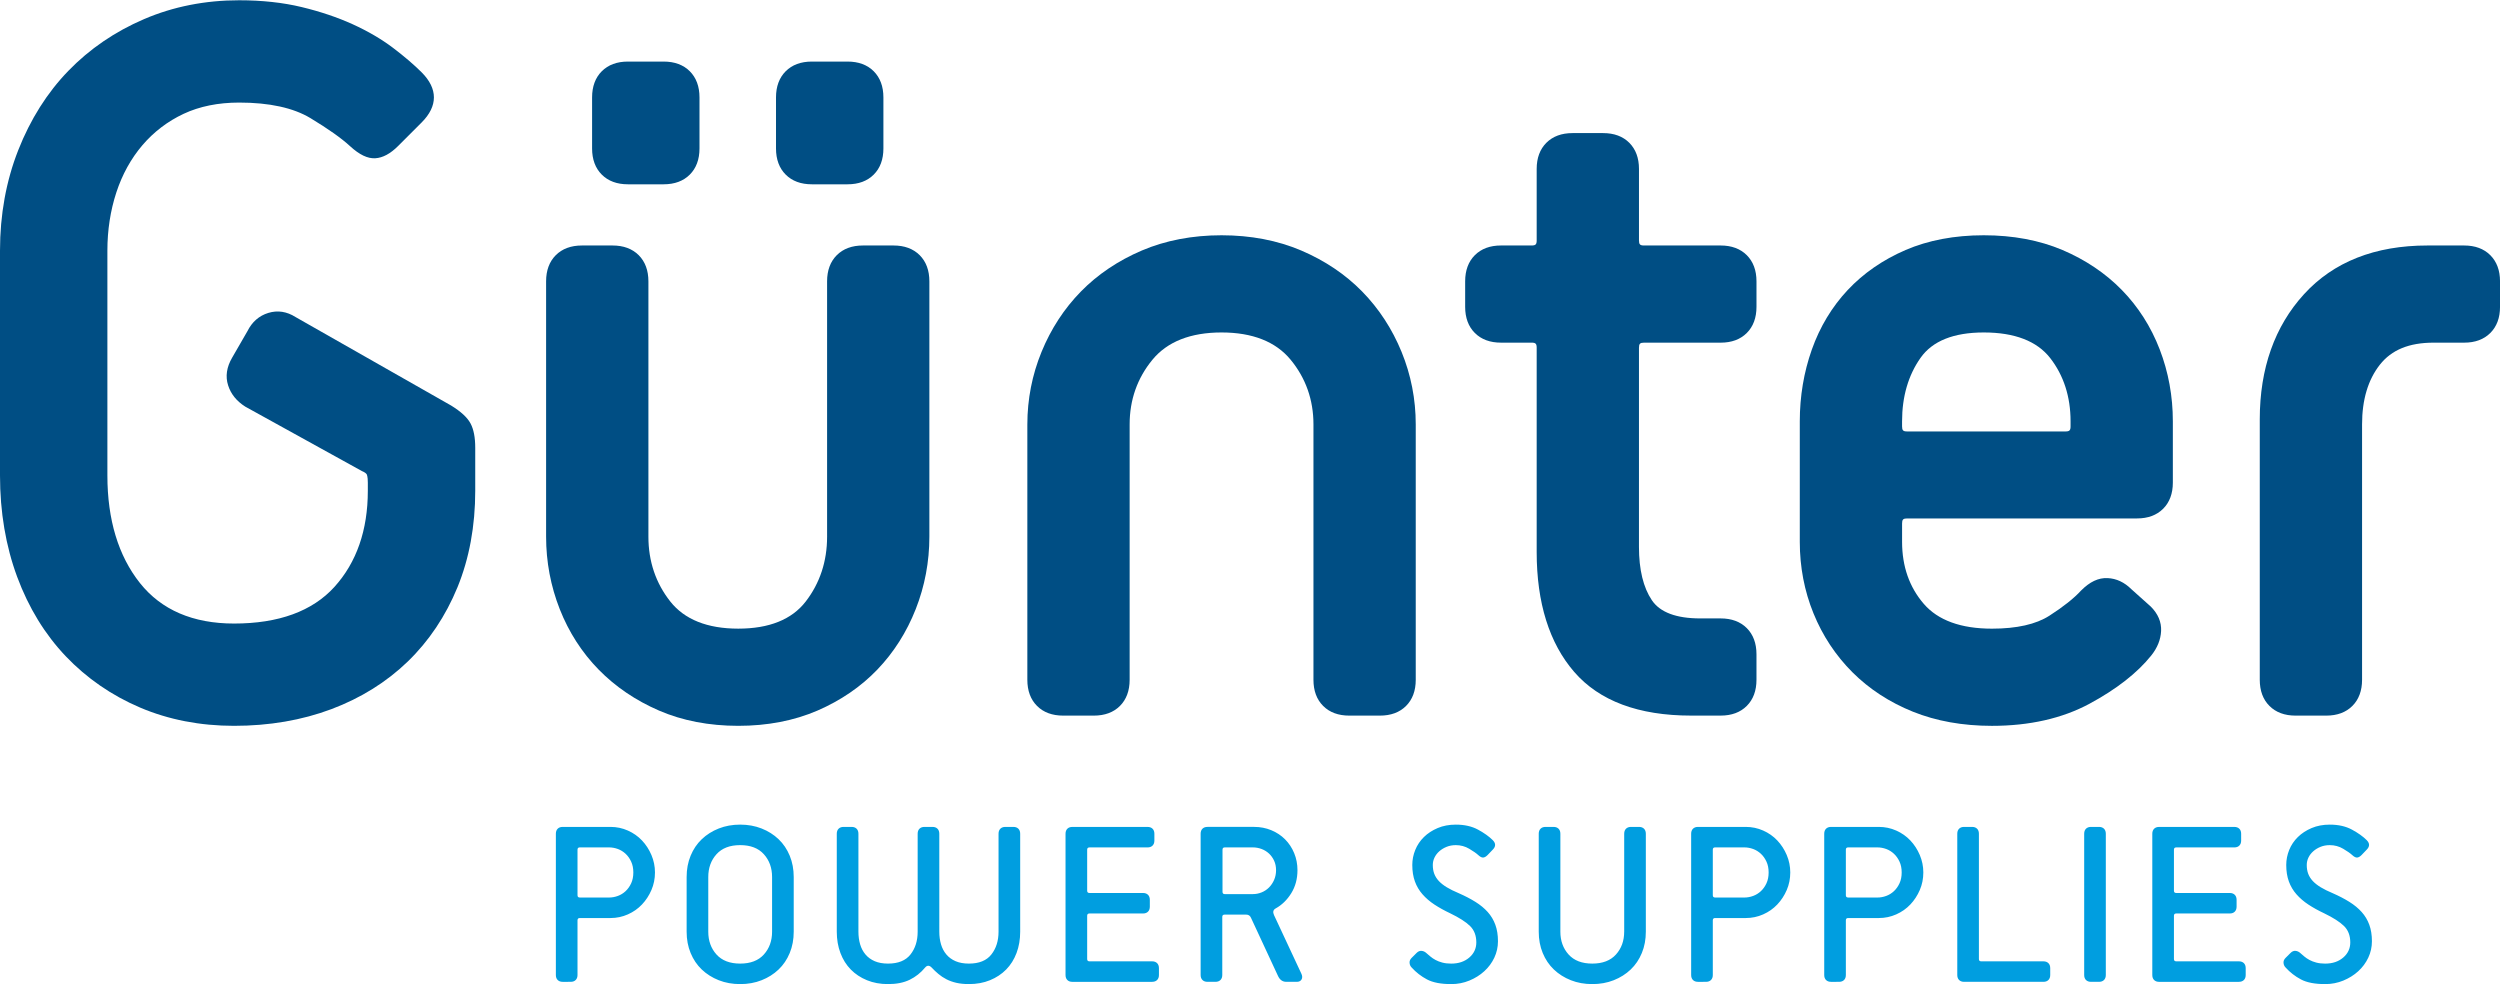
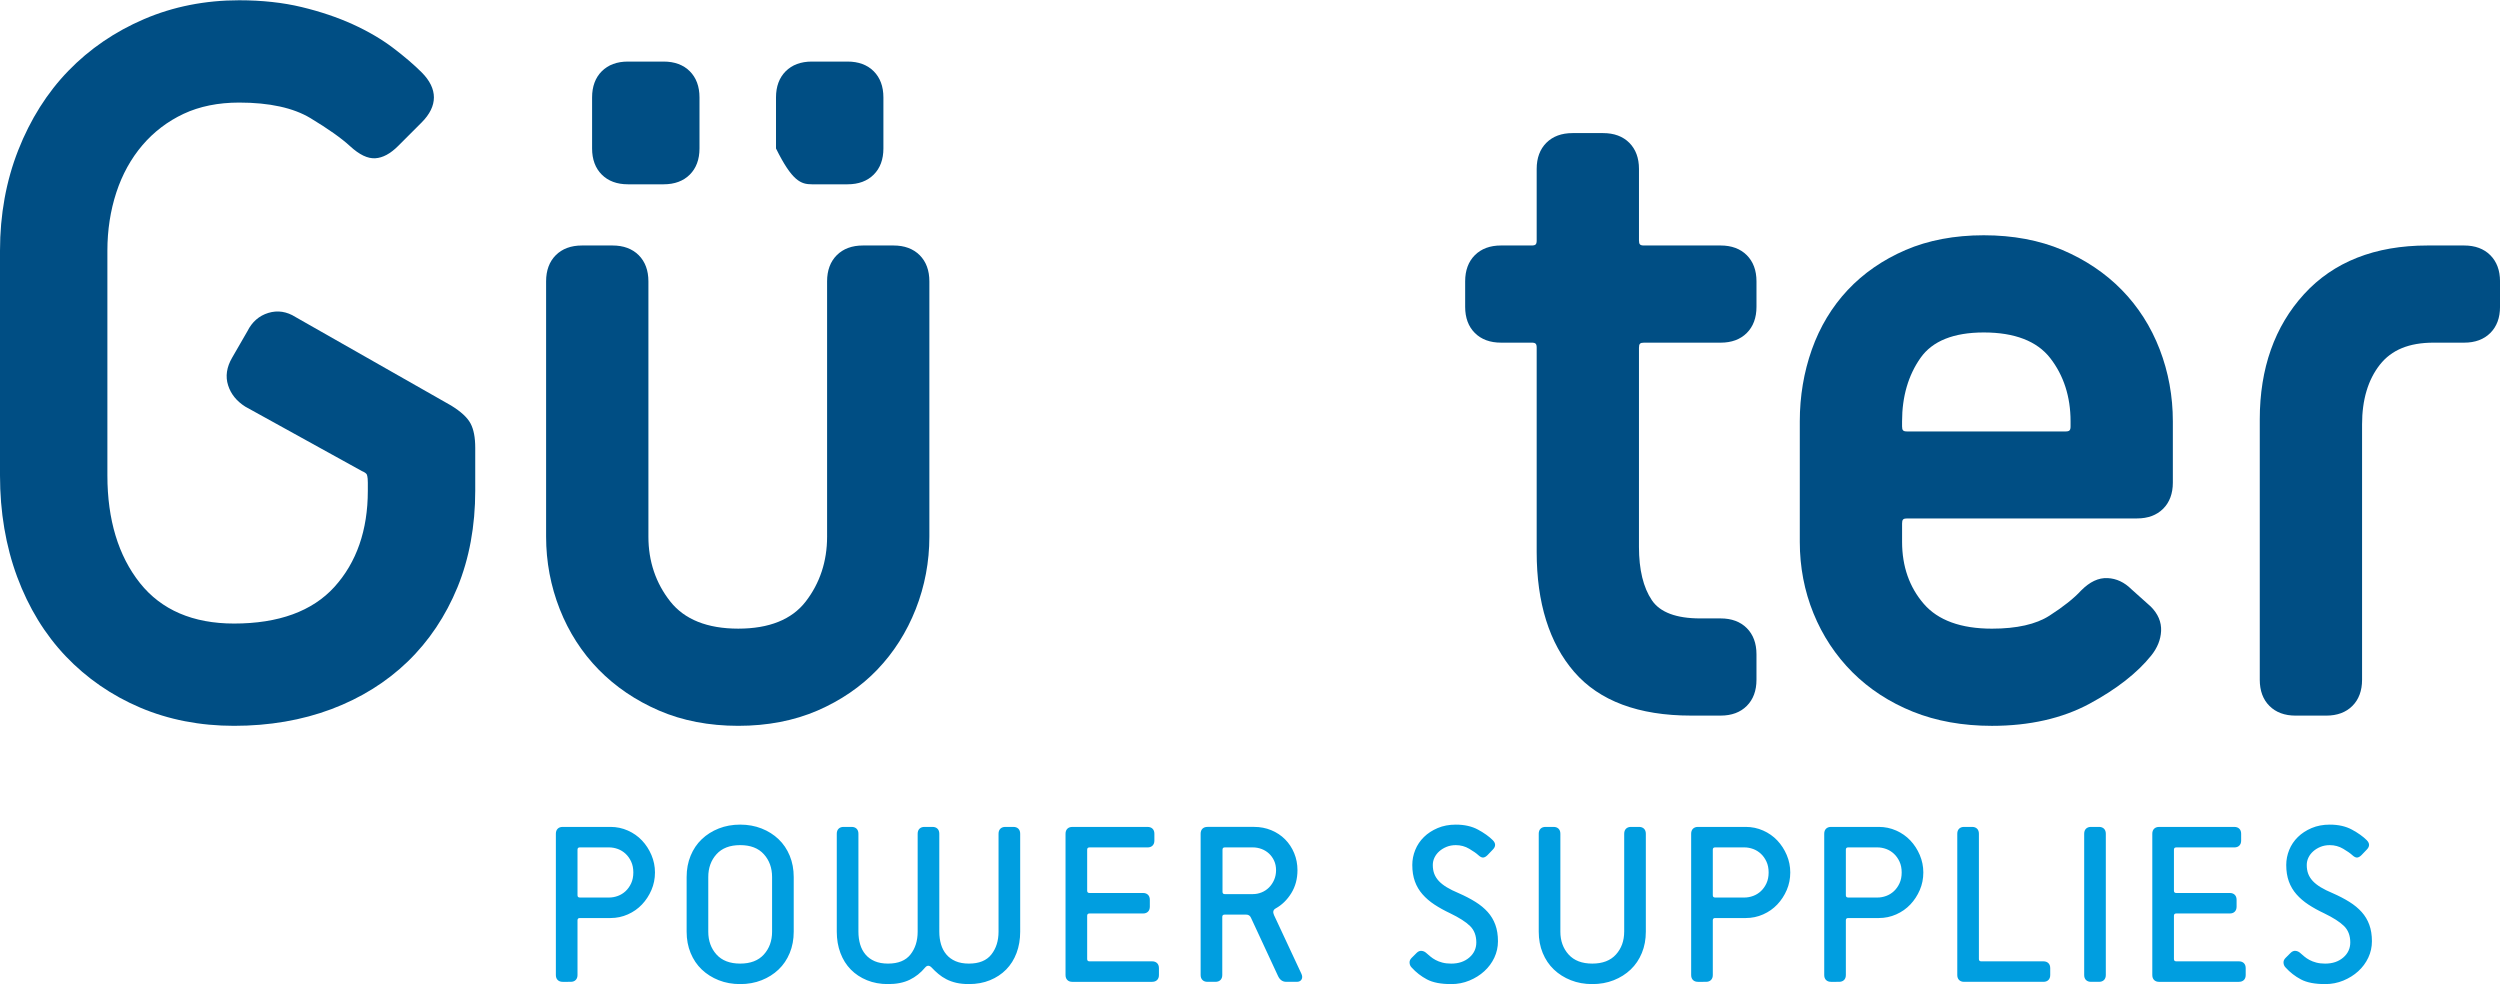
<svg xmlns="http://www.w3.org/2000/svg" version="1.1" id="Ebene_1" x="0px" y="0px" width="160" height="63" viewBox="0 0 283.466 111.554" enable-background="new 0 0 283.466 111.554" xml:space="preserve">
  <g>
    <path fill="#004E84" d="M51.158,45.956L33.514,35.92c-0.998-0.633-2.037-0.792-3.091-0.47c-1.045,0.319-1.846,1.023-2.364,2.063   l-1.737,3.011c-0.627,1.074-0.781,2.129-0.458,3.136c0.311,0.982,0.958,1.791,1.949,2.418l13.216,7.301   c0.34,0.138,0.485,0.274,0.543,0.36c0.022,0.034,0.134,0.237,0.134,0.95v0.927c0,4.461-1.274,8.129-3.787,10.902   c-2.5,2.757-6.33,4.153-11.383,4.153c-4.656,0-8.244-1.543-10.665-4.588c-2.452-3.082-3.695-7.188-3.695-12.205V28.391   c0-2.322,0.341-4.541,1.013-6.595c0.668-2.041,1.664-3.845,2.959-5.363c1.291-1.511,2.861-2.708,4.668-3.557   c1.808-0.847,3.927-1.276,6.298-1.276c3.427,0,6.151,0.595,8.096,1.769c2.005,1.212,3.513,2.279,4.483,3.175   c1.058,0.971,1.999,1.427,2.862,1.369c0.839-0.047,1.708-0.513,2.583-1.387l2.664-2.665c1.862-1.862,1.862-3.832,0-5.695   c-0.868-0.866-1.96-1.8-3.245-2.775c-1.302-0.984-2.84-1.884-4.572-2.673c-1.729-0.784-3.674-1.439-5.782-1.947   C32.081,0.259,29.696,0,27.116,0c-3.849,0-7.474,0.718-10.772,2.133c-3.304,1.416-6.194,3.39-8.589,5.865   c-2.4,2.476-4.313,5.503-5.687,8.999C0.695,20.484,0,24.317,0,28.391v25.488c0,4.146,0.655,8.015,1.947,11.499   c1.296,3.496,3.15,6.525,5.512,9.005c2.364,2.482,5.197,4.439,8.421,5.813c3.228,1.375,6.813,2.073,10.657,2.073   c3.987,0,7.7-0.637,11.038-1.892c3.34-1.256,6.253-3.072,8.659-5.398c2.4-2.321,4.297-5.156,5.639-8.424   c1.335-3.264,2.012-6.943,2.012-10.939V50.75c0-1.188-0.174-2.093-0.533-2.766C52.991,47.309,52.279,46.649,51.158,45.956   L51.158,45.956z" />
    <path fill="#004E84" d="M71.196,20.867h4.055c1.237,0,2.235-0.37,2.963-1.099c0.729-0.728,1.099-1.725,1.099-2.962v-5.792   c0-1.235-0.369-2.232-1.099-2.965c-0.731-0.728-1.728-1.098-2.963-1.098h-4.055c-1.237,0-2.233,0.37-2.963,1.099   c-0.729,0.73-1.098,1.728-1.098,2.963v5.792c0,1.239,0.37,2.236,1.098,2.962C68.96,20.497,69.957,20.867,71.196,20.867   L71.196,20.867z" />
-     <path fill="#004E84" d="M92.051,20.867h4.053c1.24,0,2.237-0.37,2.963-1.098c0.73-0.728,1.099-1.725,1.099-2.963v-5.792   c0-1.235-0.369-2.232-1.099-2.965c-0.729-0.728-1.726-1.098-2.963-1.098h-4.053c-1.238,0-2.235,0.37-2.965,1.099   c-0.728,0.73-1.098,1.728-1.098,2.963v5.792c0,1.239,0.37,2.236,1.098,2.962C89.813,20.497,90.812,20.867,92.051,20.867   L92.051,20.867z" />
+     <path fill="#004E84" d="M92.051,20.867h4.053c1.24,0,2.237-0.37,2.963-1.098c0.73-0.728,1.099-1.725,1.099-2.963v-5.792   c0-1.235-0.369-2.232-1.099-2.965c-0.729-0.728-1.726-1.098-2.963-1.098h-4.053c-1.238,0-2.235,0.37-2.965,1.099   c-0.728,0.73-1.098,1.728-1.098,2.963v5.792C89.813,20.497,90.812,20.867,92.051,20.867   L92.051,20.867z" />
    <path fill="#004E84" d="M101.318,27.805h-3.475c-1.236,0-2.233,0.37-2.963,1.099c-0.729,0.729-1.099,1.727-1.099,2.963V60.83   c0,2.787-0.816,5.26-2.426,7.347c-1.575,2.039-4.147,3.073-7.646,3.073c-3.502,0-6.095-1.036-7.707-3.078   c-1.646-2.084-2.481-4.554-2.481-7.342V31.867c0-1.233-0.369-2.23-1.1-2.965c-0.733-0.728-1.729-1.097-2.963-1.097h-3.475   c-1.236,0-2.233,0.37-2.964,1.099c-0.729,0.729-1.098,1.726-1.098,2.963V60.83c0,2.842,0.521,5.604,1.547,8.209   c1.027,2.607,2.511,4.916,4.412,6.856c1.898,1.939,4.202,3.502,6.848,4.646c2.651,1.146,5.672,1.728,8.979,1.728   c3.305,0,6.326-0.581,8.98-1.728c2.646-1.146,4.932-2.71,6.793-4.651c1.86-1.94,3.324-4.246,4.351-6.853   c1.027-2.61,1.547-5.373,1.547-8.208V31.867c0-1.235-0.369-2.232-1.099-2.965C103.548,28.174,102.552,27.805,101.318,27.805   L101.318,27.805z" />
-     <path fill="#004E84" d="M154.448,33.021c-1.896-1.936-4.22-3.5-6.907-4.647c-2.69-1.146-5.729-1.728-9.035-1.728   c-3.306,0-6.346,0.582-9.036,1.728c-2.686,1.147-5.01,2.711-6.908,4.648c-1.898,1.94-3.402,4.244-4.467,6.85   c-1.067,2.607-1.608,5.371-1.608,8.216V77.05c0,1.239,0.37,2.235,1.097,2.961c0.726,0.73,1.724,1.1,2.965,1.1h3.475   c1.238,0,2.235-0.369,2.964-1.099c0.728-0.729,1.098-1.727,1.098-2.962V48.086c0-2.783,0.871-5.249,2.588-7.332   c1.689-2.049,4.324-3.088,7.832-3.088c3.507,0,6.141,1.039,7.831,3.088c1.719,2.085,2.591,4.552,2.591,7.332V77.05   c0,1.24,0.37,2.236,1.097,2.961c0.726,0.73,1.723,1.1,2.963,1.1h3.477c1.238,0,2.235-0.369,2.963-1.099   c0.729-0.728,1.098-1.724,1.098-2.962V48.086c0-2.845-0.541-5.609-1.607-8.216C157.852,37.265,156.349,34.961,154.448,33.021   L154.448,33.021z" />
    <path fill="#004E84" d="M240.584,32.847c-1.857-1.898-4.125-3.422-6.735-4.532c-2.611-1.107-5.611-1.669-8.917-1.669   c-3.309,0-6.29,0.563-8.864,1.671c-2.576,1.111-4.784,2.638-6.565,4.539c-1.785,1.904-3.154,4.176-4.066,6.751   c-0.906,2.562-1.365,5.298-1.365,8.132v13.671c0,2.847,0.521,5.57,1.55,8.098c1.026,2.531,2.512,4.779,4.414,6.683   c1.904,1.902,4.21,3.407,6.858,4.474c2.645,1.066,5.662,1.606,8.965,1.606c4.249,0,7.967-0.842,11.053-2.502   c3.067-1.653,5.429-3.497,7.015-5.479c0.692-0.866,1.066-1.799,1.113-2.773c0.045-1.019-0.344-1.945-1.18-2.778l-2.19-1.961   c-0.794-0.789-1.699-1.213-2.692-1.259c-1.045-0.054-2.025,0.421-3.006,1.405c-0.816,0.889-2.025,1.85-3.594,2.856   c-1.516,0.977-3.71,1.472-6.519,1.472c-3.513,0-6.113-0.945-7.724-2.809c-1.636-1.889-2.465-4.254-2.465-7.032v-2.086   c0-0.448,0.123-0.571,0.573-0.571h26.067c1.235,0,2.231-0.37,2.962-1.099c0.729-0.729,1.099-1.726,1.099-2.964v-6.951   c0-2.839-0.5-5.58-1.488-8.147C243.894,37.021,242.446,34.751,240.584,32.847L240.584,32.847z M234.773,47.738v0.579   c0,0.45-0.124,0.573-0.574,0.573h-17.957c-0.45,0-0.573-0.123-0.573-0.573v-0.579c0-2.799,0.704-5.219,2.096-7.193   c1.343-1.911,3.754-2.879,7.167-2.879c3.5,0,6.032,0.977,7.532,2.902C233.996,42.539,234.773,44.951,234.773,47.738L234.773,47.738   z" />
    <path fill="#004E84" d="M282.365,28.902c-0.73-0.728-1.728-1.097-2.961-1.097h-4.172c-5.937,0-10.642,1.857-13.986,5.521   c-3.331,3.647-5.019,8.418-5.019,14.181V77.05c0,1.24,0.369,2.238,1.097,2.961c0.727,0.73,1.724,1.1,2.963,1.1h3.477   c1.238,0,2.235-0.369,2.964-1.099c0.728-0.729,1.098-1.726,1.098-2.962V48.086c0-2.789,0.68-5.064,2.019-6.764   c1.324-1.682,3.315-2.5,6.086-2.5h3.475c1.238,0,2.234-0.369,2.962-1.098c0.73-0.728,1.1-1.725,1.1-2.962v-2.896   C283.466,30.632,283.097,29.635,282.365,28.902L282.365,28.902z" />
    <path fill="#004E84" d="M195.101,27.805h-8.69c-0.45,0-0.573-0.123-0.573-0.573v-8.109c0-1.235-0.368-2.232-1.098-2.963   c-0.729-0.729-1.726-1.099-2.962-1.099h-3.477c-1.237,0-2.234,0.37-2.964,1.099c-0.728,0.729-1.098,1.727-1.098,2.962v8.109   c0,0.45-0.123,0.573-0.572,0.573h-3.476c-1.236,0-2.233,0.37-2.963,1.099s-1.099,1.727-1.099,2.963v2.896   c0,1.24,0.37,2.237,1.098,2.961c0.726,0.729,1.724,1.099,2.964,1.099h3.476c0.449,0,0.572,0.124,0.572,0.573v23.172   c0,5.757,1.432,10.33,4.256,13.59c2.844,3.286,7.299,4.952,13.245,4.952h3.36c1.238,0,2.234-0.369,2.962-1.099   c0.729-0.728,1.099-1.724,1.099-2.962v-2.896c0-1.235-0.37-2.232-1.099-2.963c-0.73-0.729-1.727-1.099-2.962-1.099h-2.318   c-2.715,0-4.559-0.693-5.48-2.061c-0.972-1.438-1.465-3.471-1.465-6.042V39.396c0-0.45,0.123-0.573,0.573-0.573h8.69   c1.238,0,2.234-0.369,2.962-1.098c0.729-0.727,1.099-1.724,1.099-2.962v-2.896c0-1.236-0.37-2.232-1.1-2.965   C197.33,28.174,196.334,27.805,195.101,27.805L195.101,27.805z" />
    <path fill="#009EE0" d="M64.707,111.296c0.241,0,0.43-0.069,0.568-0.207c0.137-0.138,0.207-0.327,0.207-0.568v-6.201   c0-0.171,0.086-0.258,0.258-0.258h3.487c0.689,0,1.344-0.138,1.963-0.413c0.62-0.275,1.154-0.649,1.602-1.124   c0.448-0.473,0.805-1.02,1.072-1.64s0.401-1.283,0.401-1.99c0-0.688-0.134-1.347-0.401-1.976c-0.267-0.628-0.624-1.18-1.072-1.653   c-0.448-0.474-0.982-0.848-1.602-1.124c-0.62-0.274-1.274-0.413-1.963-0.413h-5.425c-0.242,0-0.431,0.069-0.568,0.206   c-0.138,0.139-0.207,0.328-0.207,0.569v16.017c0,0.241,0.068,0.431,0.207,0.568c0.138,0.138,0.327,0.207,0.568,0.207H64.707   L64.707,111.296z M65.74,101.736c-0.172,0-0.258-0.086-0.258-0.258v-5.167c0-0.172,0.086-0.258,0.258-0.258h3.307   c0.344,0,0.68,0.061,1.007,0.18c0.327,0.121,0.62,0.303,0.879,0.543c0.258,0.241,0.469,0.538,0.633,0.892   c0.163,0.353,0.245,0.762,0.245,1.227s-0.082,0.875-0.245,1.228c-0.164,0.354-0.375,0.65-0.633,0.892   c-0.259,0.241-0.552,0.422-0.879,0.542c-0.327,0.121-0.663,0.181-1.007,0.181H65.74L65.74,101.736z M89.997,99.412   c0-0.878-0.151-1.684-0.452-2.415c-0.302-0.732-0.724-1.357-1.266-1.873c-0.543-0.518-1.184-0.922-1.925-1.215   c-0.741-0.292-1.55-0.439-2.428-0.439s-1.688,0.147-2.428,0.439c-0.741,0.293-1.382,0.697-1.925,1.215   c-0.542,0.516-0.965,1.141-1.266,1.873c-0.302,0.731-0.452,1.537-0.452,2.415v6.199c0,0.88,0.15,1.685,0.452,2.416   c0.301,0.732,0.723,1.356,1.266,1.873s1.184,0.921,1.925,1.214c0.74,0.293,1.55,0.439,2.428,0.439s1.688-0.146,2.428-0.439   s1.382-0.697,1.925-1.214c0.542-0.517,0.964-1.141,1.266-1.873c0.301-0.731,0.452-1.536,0.452-2.416V99.412L89.997,99.412z    M87.543,105.611c0,1.034-0.31,1.896-0.93,2.584c-0.62,0.689-1.516,1.033-2.687,1.033c-1.171,0-2.067-0.344-2.687-1.033   c-0.62-0.688-0.93-1.55-0.93-2.584v-6.199c0-1.033,0.31-1.895,0.93-2.583c0.62-0.689,1.515-1.034,2.687-1.034   c1.171,0,2.067,0.345,2.687,1.034c0.62,0.688,0.93,1.55,0.93,2.583V105.611L87.543,105.611z M113.221,105.611   c0,1.034-0.271,1.896-0.814,2.584c-0.542,0.689-1.391,1.033-2.544,1.033c-0.586,0-1.09-0.091-1.511-0.271   c-0.423-0.182-0.771-0.436-1.047-0.763c-0.275-0.326-0.478-0.711-0.607-1.149c-0.129-0.439-0.194-0.917-0.194-1.435V94.504   c0-0.241-0.069-0.431-0.206-0.569c-0.138-0.137-0.328-0.206-0.569-0.206h-0.904c-0.241,0-0.43,0.069-0.568,0.206   c-0.138,0.139-0.207,0.328-0.207,0.569v11.107c0,1.034-0.271,1.896-0.814,2.584c-0.542,0.689-1.391,1.033-2.544,1.033   c-0.586,0-1.09-0.091-1.511-0.271c-0.423-0.182-0.771-0.436-1.047-0.763c-0.275-0.326-0.478-0.711-0.607-1.149   c-0.129-0.439-0.194-0.917-0.194-1.435V94.504c0-0.241-0.069-0.431-0.206-0.569c-0.138-0.137-0.328-0.206-0.569-0.206h-0.904   c-0.241,0-0.43,0.069-0.568,0.206c-0.138,0.139-0.207,0.328-0.207,0.569v11.107c0,0.88,0.138,1.685,0.414,2.416   c0.275,0.732,0.667,1.356,1.175,1.873c0.508,0.517,1.119,0.921,1.834,1.214c0.715,0.293,1.511,0.439,2.39,0.439   c0.964,0,1.782-0.164,2.454-0.491s1.257-0.792,1.757-1.395c0.223-0.258,0.465-0.258,0.723,0c0.241,0.258,0.499,0.504,0.775,0.735   c0.275,0.233,0.581,0.436,0.917,0.607c0.336,0.173,0.711,0.306,1.124,0.401c0.413,0.094,0.887,0.142,1.421,0.142   c0.878,0,1.675-0.146,2.389-0.439c0.715-0.293,1.326-0.697,1.835-1.214c0.507-0.517,0.899-1.141,1.175-1.873   c0.275-0.731,0.413-1.536,0.413-2.416V94.504c0-0.241-0.069-0.431-0.206-0.569c-0.138-0.137-0.328-0.206-0.569-0.206h-0.904   c-0.241,0-0.43,0.069-0.568,0.206c-0.138,0.139-0.207,0.328-0.207,0.569V105.611L113.221,105.611z M130.633,111.296   c0.241,0,0.43-0.069,0.568-0.207c0.138-0.138,0.207-0.327,0.207-0.568v-0.774c0-0.241-0.069-0.432-0.207-0.569   c-0.138-0.137-0.327-0.206-0.568-0.206h-7.104c-0.173,0-0.259-0.086-0.259-0.259v-4.908c0-0.172,0.086-0.259,0.259-0.259h6.071   c0.241,0,0.43-0.068,0.568-0.206s0.207-0.327,0.207-0.569v-0.774c0-0.241-0.069-0.431-0.207-0.568s-0.327-0.207-0.568-0.207h-6.071   c-0.173,0-0.259-0.086-0.259-0.258v-4.65c0-0.172,0.086-0.258,0.259-0.258h6.587c0.241,0,0.431-0.069,0.569-0.207   c0.137-0.138,0.206-0.327,0.206-0.568v-0.774c0-0.241-0.069-0.431-0.206-0.569c-0.138-0.137-0.328-0.206-0.569-0.206h-8.525   c-0.241,0-0.431,0.069-0.568,0.206c-0.138,0.139-0.207,0.328-0.207,0.569v16.017c0,0.241,0.069,0.431,0.207,0.568   c0.137,0.138,0.327,0.207,0.568,0.207H130.633L130.633,111.296z M147.037,111.296c0.259,0,0.439-0.091,0.543-0.272   c0.104-0.18,0.095-0.399-0.025-0.657l-3.101-6.641c-0.154-0.344-0.095-0.594,0.182-0.749c0.715-0.396,1.308-0.973,1.776-1.73   c0.468-0.758,0.703-1.627,0.703-2.609c0-0.688-0.125-1.334-0.375-1.938c-0.25-0.603-0.594-1.123-1.033-1.563   c-0.438-0.44-0.96-0.784-1.563-1.034c-0.604-0.249-1.249-0.374-1.938-0.374h-5.296c-0.241,0-0.43,0.069-0.568,0.206   c-0.138,0.139-0.207,0.328-0.207,0.569v16.017c0,0.241,0.069,0.431,0.207,0.568s0.327,0.207,0.568,0.207h0.905   c0.241,0,0.43-0.069,0.568-0.207s0.207-0.327,0.207-0.568v-6.588c0-0.172,0.086-0.258,0.258-0.258h2.454   c0.259,0,0.439,0.12,0.543,0.361l3.048,6.562c0.207,0.465,0.524,0.698,0.956,0.698H147.037L147.037,111.296z M138.875,101.35   c-0.173,0-0.259-0.086-0.259-0.259v-4.779c0-0.172,0.086-0.258,0.259-0.258h3.177c0.345,0,0.676,0.061,0.995,0.18   c0.318,0.121,0.599,0.294,0.841,0.518c0.24,0.224,0.434,0.495,0.581,0.813c0.146,0.319,0.219,0.677,0.219,1.072   c0,0.396-0.073,0.762-0.219,1.098c-0.147,0.336-0.341,0.624-0.581,0.865c-0.242,0.242-0.522,0.427-0.841,0.556   c-0.318,0.13-0.649,0.194-0.995,0.194H138.875L138.875,101.35z M160.058,108.583c-0.172,0.172-0.25,0.361-0.232,0.567   c0.018,0.207,0.094,0.379,0.232,0.518c0.499,0.551,1.081,1.004,1.744,1.355c0.662,0.354,1.58,0.53,2.751,0.53   c0.724,0,1.407-0.134,2.054-0.4c0.646-0.267,1.21-0.619,1.691-1.06c0.482-0.438,0.861-0.951,1.138-1.537   c0.274-0.585,0.413-1.205,0.413-1.86c0-0.705-0.1-1.329-0.297-1.872c-0.198-0.542-0.487-1.024-0.865-1.446   c-0.379-0.422-0.844-0.805-1.396-1.15c-0.552-0.344-1.18-0.672-1.886-0.981c-0.534-0.224-0.986-0.447-1.355-0.671   c-0.371-0.225-0.673-0.462-0.905-0.711s-0.405-0.521-0.517-0.814c-0.112-0.292-0.168-0.628-0.168-1.007   c0-0.293,0.064-0.573,0.193-0.84c0.13-0.268,0.311-0.504,0.543-0.71c0.232-0.207,0.508-0.375,0.827-0.505   c0.318-0.129,0.667-0.193,1.046-0.193c0.551,0,1.059,0.138,1.524,0.414c0.465,0.274,0.809,0.516,1.032,0.723   c0.207,0.19,0.389,0.28,0.543,0.271c0.155-0.009,0.318-0.1,0.491-0.271l0.595-0.62c0.361-0.361,0.361-0.723,0-1.085   c-0.413-0.413-0.97-0.809-1.666-1.188c-0.698-0.379-1.537-0.569-2.52-0.569c-0.758,0-1.443,0.129-2.054,0.388   c-0.611,0.259-1.134,0.599-1.563,1.021s-0.758,0.909-0.98,1.46c-0.226,0.551-0.336,1.12-0.336,1.705   c0,0.706,0.099,1.33,0.297,1.873c0.197,0.542,0.485,1.028,0.865,1.459c0.379,0.431,0.83,0.818,1.355,1.163   c0.526,0.345,1.115,0.672,1.77,0.981c1.033,0.499,1.787,0.981,2.262,1.446c0.473,0.465,0.71,1.085,0.71,1.86   c0,0.688-0.268,1.262-0.801,1.718c-0.534,0.457-1.215,0.685-2.041,0.685c-0.38,0-0.716-0.039-1.008-0.116   c-0.293-0.077-0.552-0.177-0.774-0.297c-0.225-0.121-0.422-0.254-0.594-0.4c-0.174-0.146-0.328-0.28-0.466-0.4   c-0.154-0.138-0.331-0.215-0.529-0.232s-0.384,0.061-0.556,0.232L160.058,108.583L160.058,108.583z M184.16,105.611   c0,1.034-0.31,1.896-0.93,2.584c-0.62,0.689-1.517,1.033-2.688,1.033s-2.066-0.344-2.687-1.033c-0.62-0.688-0.93-1.55-0.93-2.584   V94.504c0-0.241-0.069-0.431-0.206-0.569c-0.139-0.137-0.328-0.206-0.569-0.206h-0.904c-0.24,0-0.431,0.069-0.567,0.206   c-0.139,0.139-0.207,0.328-0.207,0.569v11.107c0,0.88,0.15,1.685,0.452,2.416c0.301,0.732,0.723,1.356,1.266,1.873   c0.542,0.517,1.184,0.921,1.925,1.214c0.74,0.293,1.55,0.439,2.428,0.439s1.688-0.146,2.429-0.439s1.382-0.697,1.925-1.214   s0.964-1.141,1.266-1.873c0.302-0.731,0.452-1.536,0.452-2.416V94.504c0-0.241-0.069-0.431-0.207-0.569   c-0.138-0.137-0.327-0.206-0.568-0.206h-0.903c-0.242,0-0.432,0.069-0.569,0.206c-0.138,0.139-0.206,0.328-0.206,0.569V105.611   L184.16,105.611z M193.435,111.296c0.241,0,0.43-0.069,0.567-0.207c0.139-0.138,0.207-0.327,0.207-0.568v-6.201   c0-0.171,0.086-0.258,0.259-0.258h3.487c0.688,0,1.343-0.138,1.963-0.413s1.154-0.649,1.603-1.124   c0.447-0.473,0.805-1.02,1.072-1.64c0.267-0.62,0.399-1.283,0.399-1.99c0-0.688-0.133-1.347-0.399-1.976   c-0.268-0.628-0.625-1.18-1.072-1.653c-0.448-0.474-0.982-0.848-1.603-1.124c-0.62-0.274-1.274-0.413-1.963-0.413h-5.426   c-0.241,0-0.43,0.069-0.568,0.206c-0.138,0.139-0.207,0.328-0.207,0.569v16.017c0,0.241,0.069,0.431,0.207,0.568   c0.139,0.138,0.327,0.207,0.568,0.207H193.435L193.435,111.296z M194.468,101.736c-0.173,0-0.259-0.086-0.259-0.258v-5.167   c0-0.172,0.086-0.258,0.259-0.258h3.307c0.344,0,0.68,0.061,1.007,0.18c0.327,0.121,0.62,0.303,0.879,0.543   c0.258,0.241,0.47,0.538,0.633,0.892c0.163,0.353,0.245,0.762,0.245,1.227s-0.082,0.875-0.245,1.228   c-0.163,0.354-0.375,0.65-0.633,0.892c-0.259,0.241-0.552,0.422-0.879,0.542c-0.327,0.121-0.663,0.181-1.007,0.181H194.468   L194.468,101.736z M208.521,111.296c0.241,0,0.43-0.069,0.568-0.207c0.138-0.138,0.206-0.327,0.206-0.568v-6.201   c0-0.171,0.087-0.258,0.26-0.258h3.486c0.689,0,1.344-0.138,1.963-0.413c0.62-0.275,1.154-0.649,1.603-1.124   c0.448-0.473,0.805-1.02,1.072-1.64c0.267-0.62,0.4-1.283,0.4-1.99c0-0.688-0.134-1.347-0.4-1.976   c-0.268-0.628-0.624-1.18-1.072-1.653s-0.982-0.848-1.603-1.124c-0.619-0.274-1.273-0.413-1.963-0.413h-5.425   c-0.241,0-0.431,0.069-0.568,0.206c-0.138,0.139-0.206,0.328-0.206,0.569v16.017c0,0.241,0.068,0.431,0.206,0.568   s0.327,0.207,0.568,0.207H208.521L208.521,111.296z M209.555,101.736c-0.173,0-0.26-0.086-0.26-0.258v-5.167   c0-0.172,0.087-0.258,0.26-0.258h3.306c0.345,0,0.68,0.061,1.008,0.18c0.327,0.121,0.62,0.303,0.878,0.543   c0.258,0.241,0.47,0.538,0.633,0.892c0.164,0.353,0.245,0.762,0.245,1.227s-0.081,0.875-0.245,1.228   c-0.163,0.354-0.375,0.65-0.633,0.892s-0.551,0.422-0.878,0.542c-0.328,0.121-0.663,0.181-1.008,0.181H209.555L209.555,101.736z    M231.693,111.296c0.241,0,0.43-0.069,0.568-0.207c0.138-0.138,0.207-0.327,0.207-0.568v-0.774c0-0.241-0.069-0.432-0.207-0.569   c-0.139-0.137-0.327-0.206-0.568-0.206h-7.053c-0.172,0-0.259-0.086-0.259-0.259V94.504c0-0.241-0.068-0.431-0.206-0.569   c-0.139-0.137-0.327-0.206-0.568-0.206h-0.905c-0.241,0-0.43,0.069-0.567,0.206c-0.139,0.139-0.207,0.328-0.207,0.569v16.017   c0,0.241,0.068,0.431,0.207,0.568c0.138,0.138,0.326,0.207,0.567,0.207H231.693L231.693,111.296z M237.996,111.296   c0.241,0,0.431-0.069,0.568-0.207s0.207-0.327,0.207-0.568V94.504c0-0.241-0.069-0.431-0.207-0.569   c-0.138-0.137-0.327-0.206-0.568-0.206h-0.903c-0.242,0-0.432,0.069-0.569,0.206c-0.138,0.139-0.206,0.328-0.206,0.569v16.017   c0,0.241,0.068,0.431,0.206,0.568s0.327,0.207,0.569,0.207H237.996L237.996,111.296z M253.857,111.296   c0.241,0,0.431-0.069,0.569-0.207c0.137-0.138,0.205-0.327,0.205-0.568v-0.774c0-0.241-0.068-0.432-0.205-0.569   c-0.139-0.137-0.328-0.206-0.569-0.206h-7.104c-0.172,0-0.258-0.086-0.258-0.259v-4.908c0-0.172,0.086-0.259,0.258-0.259h6.071   c0.241,0,0.431-0.068,0.568-0.206s0.207-0.327,0.207-0.569v-0.774c0-0.241-0.069-0.431-0.207-0.568s-0.327-0.207-0.568-0.207   h-6.071c-0.172,0-0.258-0.086-0.258-0.258v-4.65c0-0.172,0.086-0.258,0.258-0.258h6.588c0.241,0,0.431-0.069,0.568-0.207   c0.139-0.138,0.207-0.327,0.207-0.568v-0.774c0-0.241-0.068-0.431-0.207-0.569c-0.138-0.137-0.327-0.206-0.568-0.206h-8.525   c-0.241,0-0.43,0.069-0.568,0.206c-0.138,0.139-0.207,0.328-0.207,0.569v16.017c0,0.241,0.069,0.431,0.207,0.568   c0.139,0.138,0.327,0.207,0.568,0.207H253.857L253.857,111.296z M259.153,108.583c-0.172,0.172-0.25,0.361-0.233,0.567   c0.018,0.207,0.096,0.379,0.233,0.518c0.499,0.551,1.08,1.004,1.744,1.355c0.663,0.354,1.58,0.53,2.751,0.53   c0.723,0,1.408-0.134,2.054-0.4c0.646-0.267,1.21-0.619,1.692-1.06c0.481-0.438,0.86-0.951,1.137-1.537   c0.275-0.585,0.413-1.205,0.413-1.86c0-0.705-0.099-1.329-0.297-1.872c-0.198-0.542-0.487-1.024-0.866-1.446   s-0.844-0.805-1.395-1.15c-0.552-0.344-1.18-0.672-1.886-0.981c-0.533-0.224-0.986-0.447-1.356-0.671   c-0.37-0.225-0.671-0.462-0.904-0.711c-0.231-0.249-0.405-0.521-0.517-0.814c-0.112-0.292-0.168-0.628-0.168-1.007   c0-0.293,0.064-0.573,0.193-0.84c0.129-0.268,0.311-0.504,0.543-0.71c0.232-0.207,0.508-0.375,0.826-0.505   c0.319-0.129,0.668-0.193,1.047-0.193c0.551,0,1.06,0.138,1.524,0.414c0.465,0.274,0.809,0.516,1.033,0.723   c0.207,0.19,0.388,0.28,0.543,0.271c0.154-0.009,0.317-0.1,0.491-0.271l0.594-0.62c0.36-0.361,0.36-0.723,0-1.085   c-0.414-0.413-0.969-0.809-1.666-1.188c-0.698-0.379-1.538-0.569-2.52-0.569c-0.758,0-1.442,0.129-2.054,0.388   c-0.612,0.259-1.133,0.599-1.563,1.021s-0.758,0.909-0.981,1.46s-0.336,1.12-0.336,1.705c0,0.706,0.099,1.33,0.298,1.873   c0.197,0.542,0.486,1.028,0.865,1.459s0.831,0.818,1.355,1.163c0.525,0.345,1.115,0.672,1.771,0.981   c1.033,0.499,1.786,0.981,2.26,1.446s0.711,1.085,0.711,1.86c0,0.688-0.267,1.262-0.801,1.718   c-0.534,0.457-1.214,0.685-2.041,0.685c-0.379,0-0.715-0.039-1.007-0.116c-0.294-0.077-0.553-0.177-0.776-0.297   c-0.224-0.121-0.422-0.254-0.594-0.4s-0.327-0.28-0.465-0.4c-0.155-0.138-0.332-0.215-0.529-0.232   c-0.198-0.018-0.384,0.061-0.556,0.232L259.153,108.583L259.153,108.583z" />
  </g>
</svg>